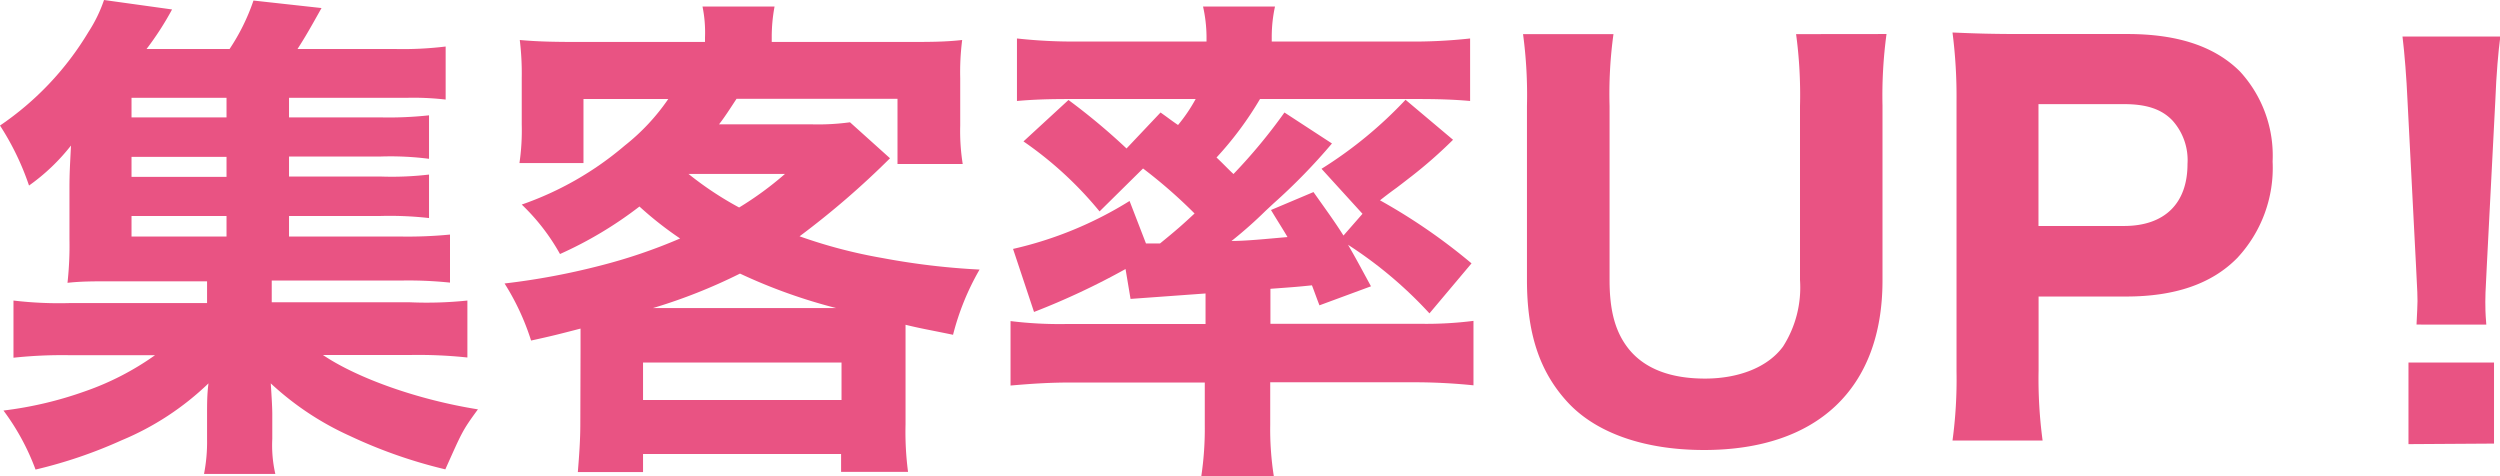
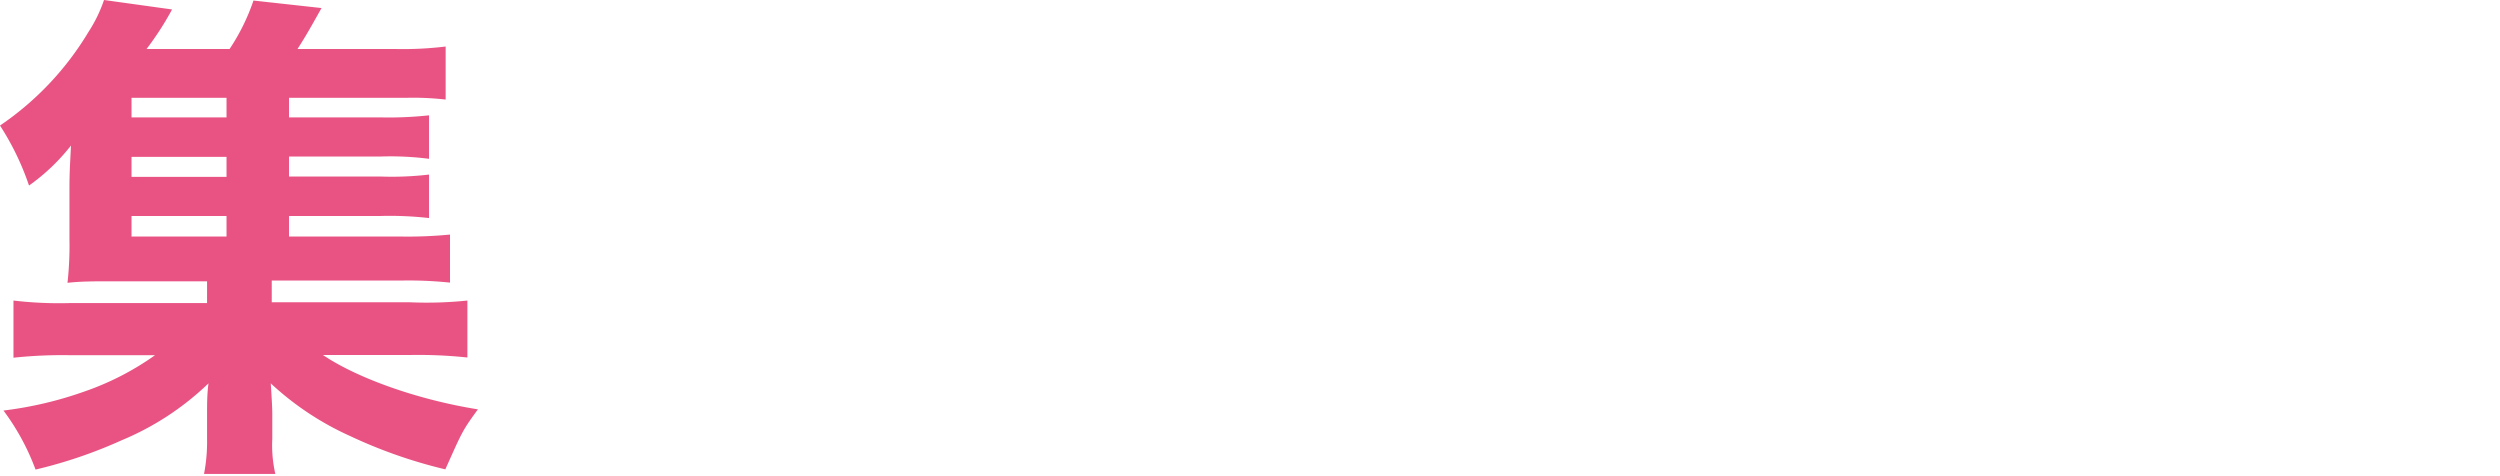
<svg xmlns="http://www.w3.org/2000/svg" id="レイヤー_1" data-name="レイヤー 1" width="230" height="43.8" viewBox="0 0 230 43.8">
  <title>アートボード 1</title>
  <g id="集客率UP_2" data-name="集客率UP 2" style="isolation:isolate">
    <g style="isolation:isolate">
      <path d="M26.59,21.76H36.8a40,40,0,0,0,4.6-.18V26a37,37,0,0,0-4.5-.19H25v2h12.7A36,36,0,0,0,43,27.65v5.24a42.85,42.85,0,0,0-5.29-.23h-8c3.22,2.17,8.83,4.14,14.26,5-1.47,2-1.47,2.12-3,5.52a44.86,44.86,0,0,1-8.79-3.08,26.92,26.92,0,0,1-7.27-4.83c.09,1.38.14,2.25.14,2.85v2.26a11.82,11.82,0,0,0,.28,3.22H18.77a15.34,15.34,0,0,0,.28-3.18v-2.3c0-1,0-1.84.13-2.85a25.8,25.8,0,0,1-8,5.24A43.17,43.17,0,0,1,3.27,43.2,21.57,21.57,0,0,0,.32,37.77,34.71,34.71,0,0,0,7.82,36a25.55,25.55,0,0,0,6.44-3.32H6.53a42.35,42.35,0,0,0-5.29.23V27.65a35.63,35.63,0,0,0,5.29.23H19.05v-2H10.44c-1.84,0-3,0-4.23.14A31.3,31.3,0,0,0,6.39,22V17.3c0-1.34.05-2.07.14-3.91a18.45,18.45,0,0,1-3.86,3.68A24.69,24.69,0,0,0,0,11.55,27.47,27.47,0,0,0,8.14,2.94,13.12,13.12,0,0,0,9.57,0l6.26.87a27.41,27.41,0,0,1-2.35,3.64h7.64A19.07,19.07,0,0,0,23.32.05l6.26.69c-1,1.79-1.47,2.62-2.21,3.77h9.07A32.38,32.38,0,0,0,41,4.28V9.16A25.79,25.79,0,0,0,37.36,9H26.59v1.8H35a34.1,34.1,0,0,0,4.47-.19v4A27.85,27.85,0,0,0,35,14.4H26.59v1.84H35a29.16,29.16,0,0,0,4.47-.18v4A32.35,32.35,0,0,0,35,19.87H26.59ZM20.84,9H12.1v1.8h8.74Zm0,5.43H12.1v1.84h8.74ZM12.1,19.87v1.89h8.74V19.87Z" fill="#e95383" />
-       <path d="M53.41,32.3c0-.88,0-1.34,0-2.07-2.12.55-2.67.69-4.55,1.1a22.57,22.57,0,0,0-2.44-5.25,65.14,65.14,0,0,0,8.83-1.65,49.47,49.47,0,0,0,7.32-2.49A32.36,32.36,0,0,1,58.83,19a36.19,36.19,0,0,1-7.31,4.37A19.14,19.14,0,0,0,48,18.82a29.49,29.49,0,0,0,9.48-5.43,19.36,19.36,0,0,0,4-4.28H53.68V15H47.79A20.71,20.71,0,0,0,48,11.46V7.18a25.65,25.65,0,0,0-.18-3.5c1.56.14,3,.18,5.43.18H64.86V3.45A11.89,11.89,0,0,0,64.63.6h6.63A15.06,15.06,0,0,0,71,3.4v.46h12c2.58,0,3.91,0,5.52-.18a23.31,23.31,0,0,0-.18,3.5v4.37a19.31,19.31,0,0,0,.23,3.54h-6v-6H67.76c-.6.92-1.1,1.7-1.61,2.35h8.56a21.69,21.69,0,0,0,3.49-.19l3.68,3.31a77.19,77.19,0,0,1-8.32,7.18,46.36,46.36,0,0,0,7.63,2,66.08,66.08,0,0,0,8.93,1.06,23.55,23.55,0,0,0-2.44,6c-2.21-.46-2.85-.55-4.37-.92,0,1,0,1.43,0,2.44v6.72a28.14,28.14,0,0,0,.23,4.37H77.38V41.77H59.16v1.66h-6c.13-1.57.23-3,.23-4.46Zm5.75,4.5H77.42V33.35H59.16Zm17.76-8.46a50,50,0,0,1-8.84-3.17,50.11,50.11,0,0,1-8,3.17ZM63.34,16A30.69,30.69,0,0,0,68,19.09,30.58,30.58,0,0,0,72.22,16Z" fill="#e95383" />
-       <path d="M106.77,10.35c.78.55,1,.74,1.61,1.15A14.91,14.91,0,0,0,110,9.11H98.39c-2,0-3.35.05-4.83.18V3.54a47.61,47.61,0,0,0,5.75.28H111V3.31A13.18,13.18,0,0,0,110.68.6h6.62A13.18,13.18,0,0,0,117,3.31v.51H129.4a47.84,47.84,0,0,0,5.85-.28V9.29c-1.48-.13-2.86-.18-4.93-.18h-14.4a31.22,31.22,0,0,1-4,5.38c.59.55,1,1,1.56,1.52a50.38,50.38,0,0,0,4.69-5.66l4.37,2.85a54.36,54.36,0,0,1-5.38,5.52l-.74.69a39.31,39.31,0,0,1-3.12,2.76c1.33,0,3.08-.18,5.15-.36-.46-.79-.74-1.2-1.52-2.49l3.91-1.65c1.47,2.07,2,2.8,2.76,4l1.75-2-3.77-4.14a38.74,38.74,0,0,0,7.73-6.35l4.37,3.68a42.84,42.84,0,0,1-3.82,3.36c-.19.14-.65.51-1.38,1.06-.32.23-.88.64-1.52,1.15a53.52,53.52,0,0,1,8.42,5.8l-3.87,4.6a38.46,38.46,0,0,0-7.49-6.31c.64,1.11.64,1.11,2.11,3.82l-4.74,1.75c-.32-.83-.41-1.11-.69-1.84-1.38.14-1.38.14-3.82.32v3.22h13.85a34.49,34.49,0,0,0,4.83-.27v5.93a53.5,53.5,0,0,0-5.7-.28h-13V39.1a28.11,28.11,0,0,0,.33,4.7h-6.67a29.43,29.43,0,0,0,.32-4.7V35.19H98.67c-2.07,0-3.63.1-5.7.28V29.54a36.68,36.68,0,0,0,5.06.27h12.88V27l-6.9.5-.46-2.75a67.44,67.44,0,0,1-8.42,3.95l-1.93-5.8a34.82,34.82,0,0,0,10.72-4.41l1.51,3.91h1.29c1.52-1.24,2-1.66,3.18-2.76a45.84,45.84,0,0,0-4.74-4.14l-4,3.95a33.89,33.89,0,0,0-7-6.44L98.3,9.2a58.6,58.6,0,0,1,5.34,4.46Z" fill="#e95383" />
-       <path d="M173.56,3.13a42.25,42.25,0,0,0-.37,6.58v16.1c0,9.94-6,15.59-16.42,15.59-5.48,0-9.94-1.56-12.56-4.41s-3.73-6.4-3.73-11.23v-16a42,42,0,0,0-.36-6.62h8.32a40.16,40.16,0,0,0-.36,6.62v16c0,2.9.55,4.88,1.84,6.44,1.47,1.75,3.81,2.63,6.94,2.63s5.8-1.06,7.18-2.95a10.08,10.08,0,0,0,1.56-6.12v-16a41.58,41.58,0,0,0-.36-6.62Z" fill="#e95383" />
-       <path d="M179.63,40.53a41.65,41.65,0,0,0,.37-6.35V9.29a46.28,46.28,0,0,0-.37-6.3c2.07.09,3.59.14,6.3.14h9.8c4.65,0,8.05,1.15,10.35,3.45a11.43,11.43,0,0,1,3,8.28,12.14,12.14,0,0,1-3.26,8.88c-2.35,2.39-5.75,3.54-10.22,3.54h-8.05v6.81a42.5,42.5,0,0,0,.37,6.44Zm15.78-19.74c3.73,0,5.84-2.07,5.84-5.7a5.45,5.45,0,0,0-1.38-4c-1-1.05-2.39-1.51-4.46-1.51h-7.87V20.79Z" fill="#e95383" />
-       <path d="M222.32,29.86c.05-1.15.09-1.66.09-2.16s0-.6-.14-3.32l-.78-15.13c-.09-2.07-.27-4.33-.46-5.89h9c-.18,1.33-.37,3.49-.46,5.89l-.78,15.13c-.14,2.81-.14,2.81-.14,3.36s0,1,.09,2.12Zm-.74,11V33.35h7.87v7.46Z" fill="#e95383" />
    </g>
  </g>
</svg>